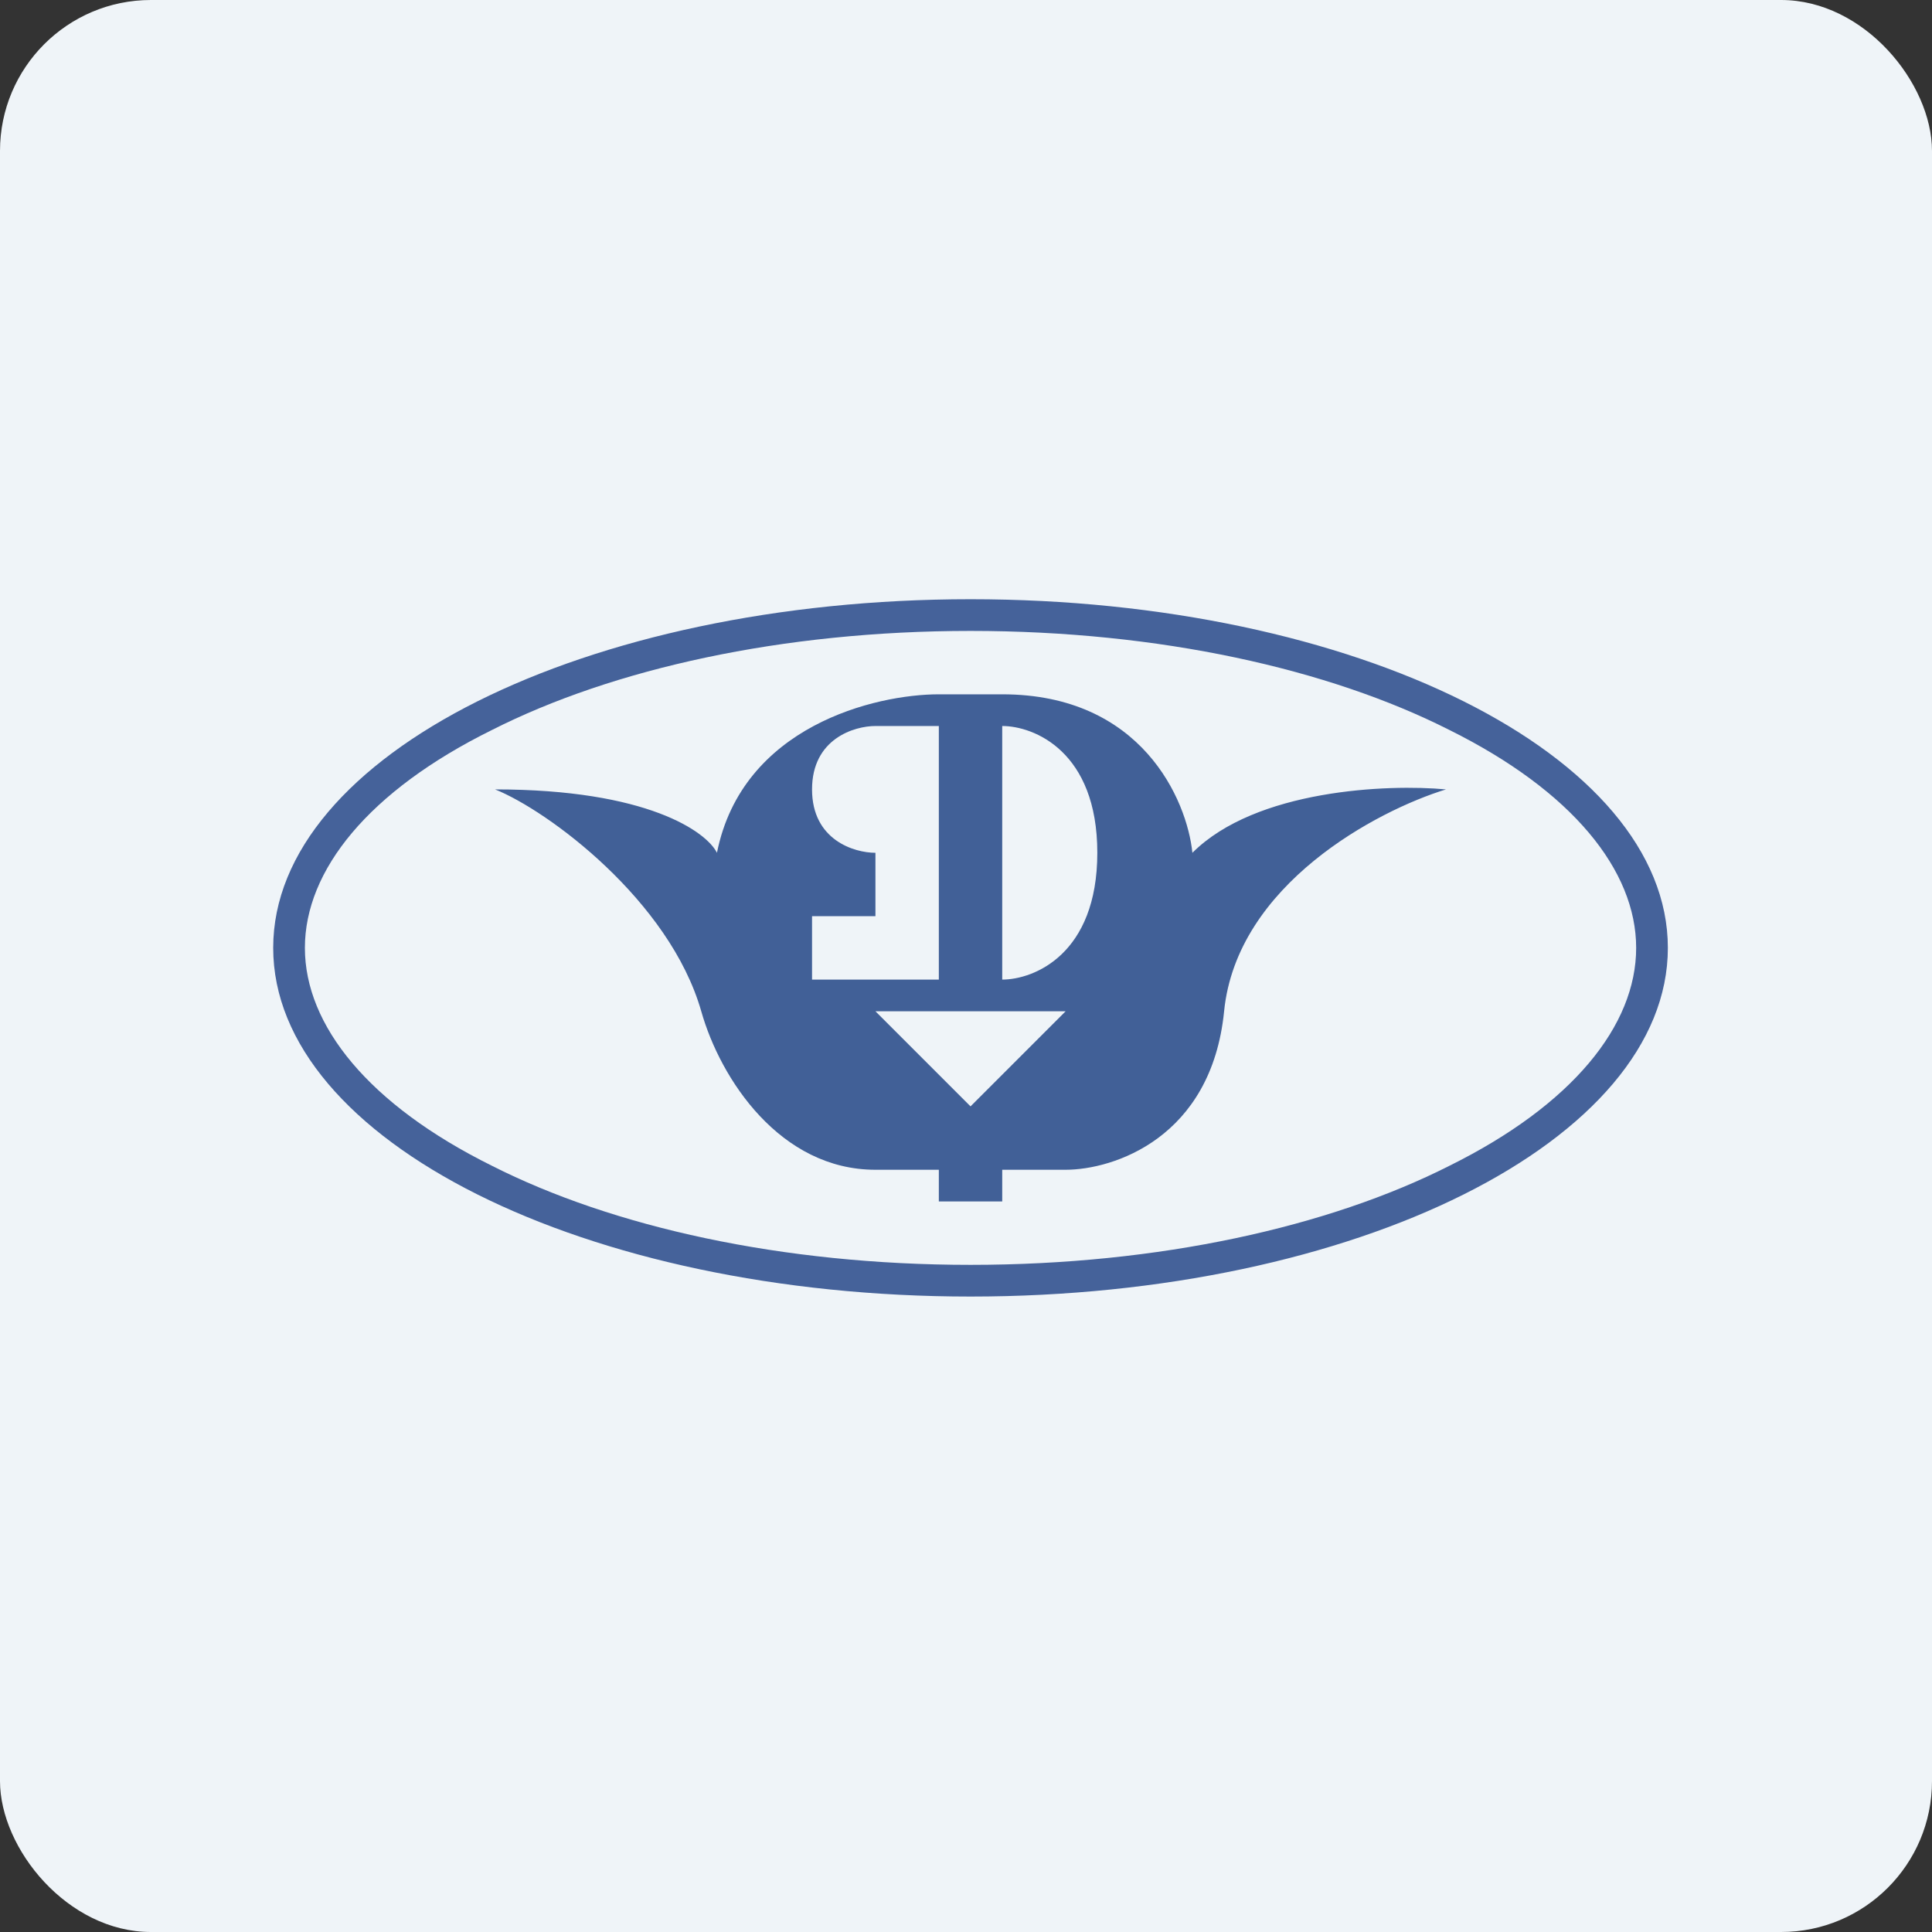
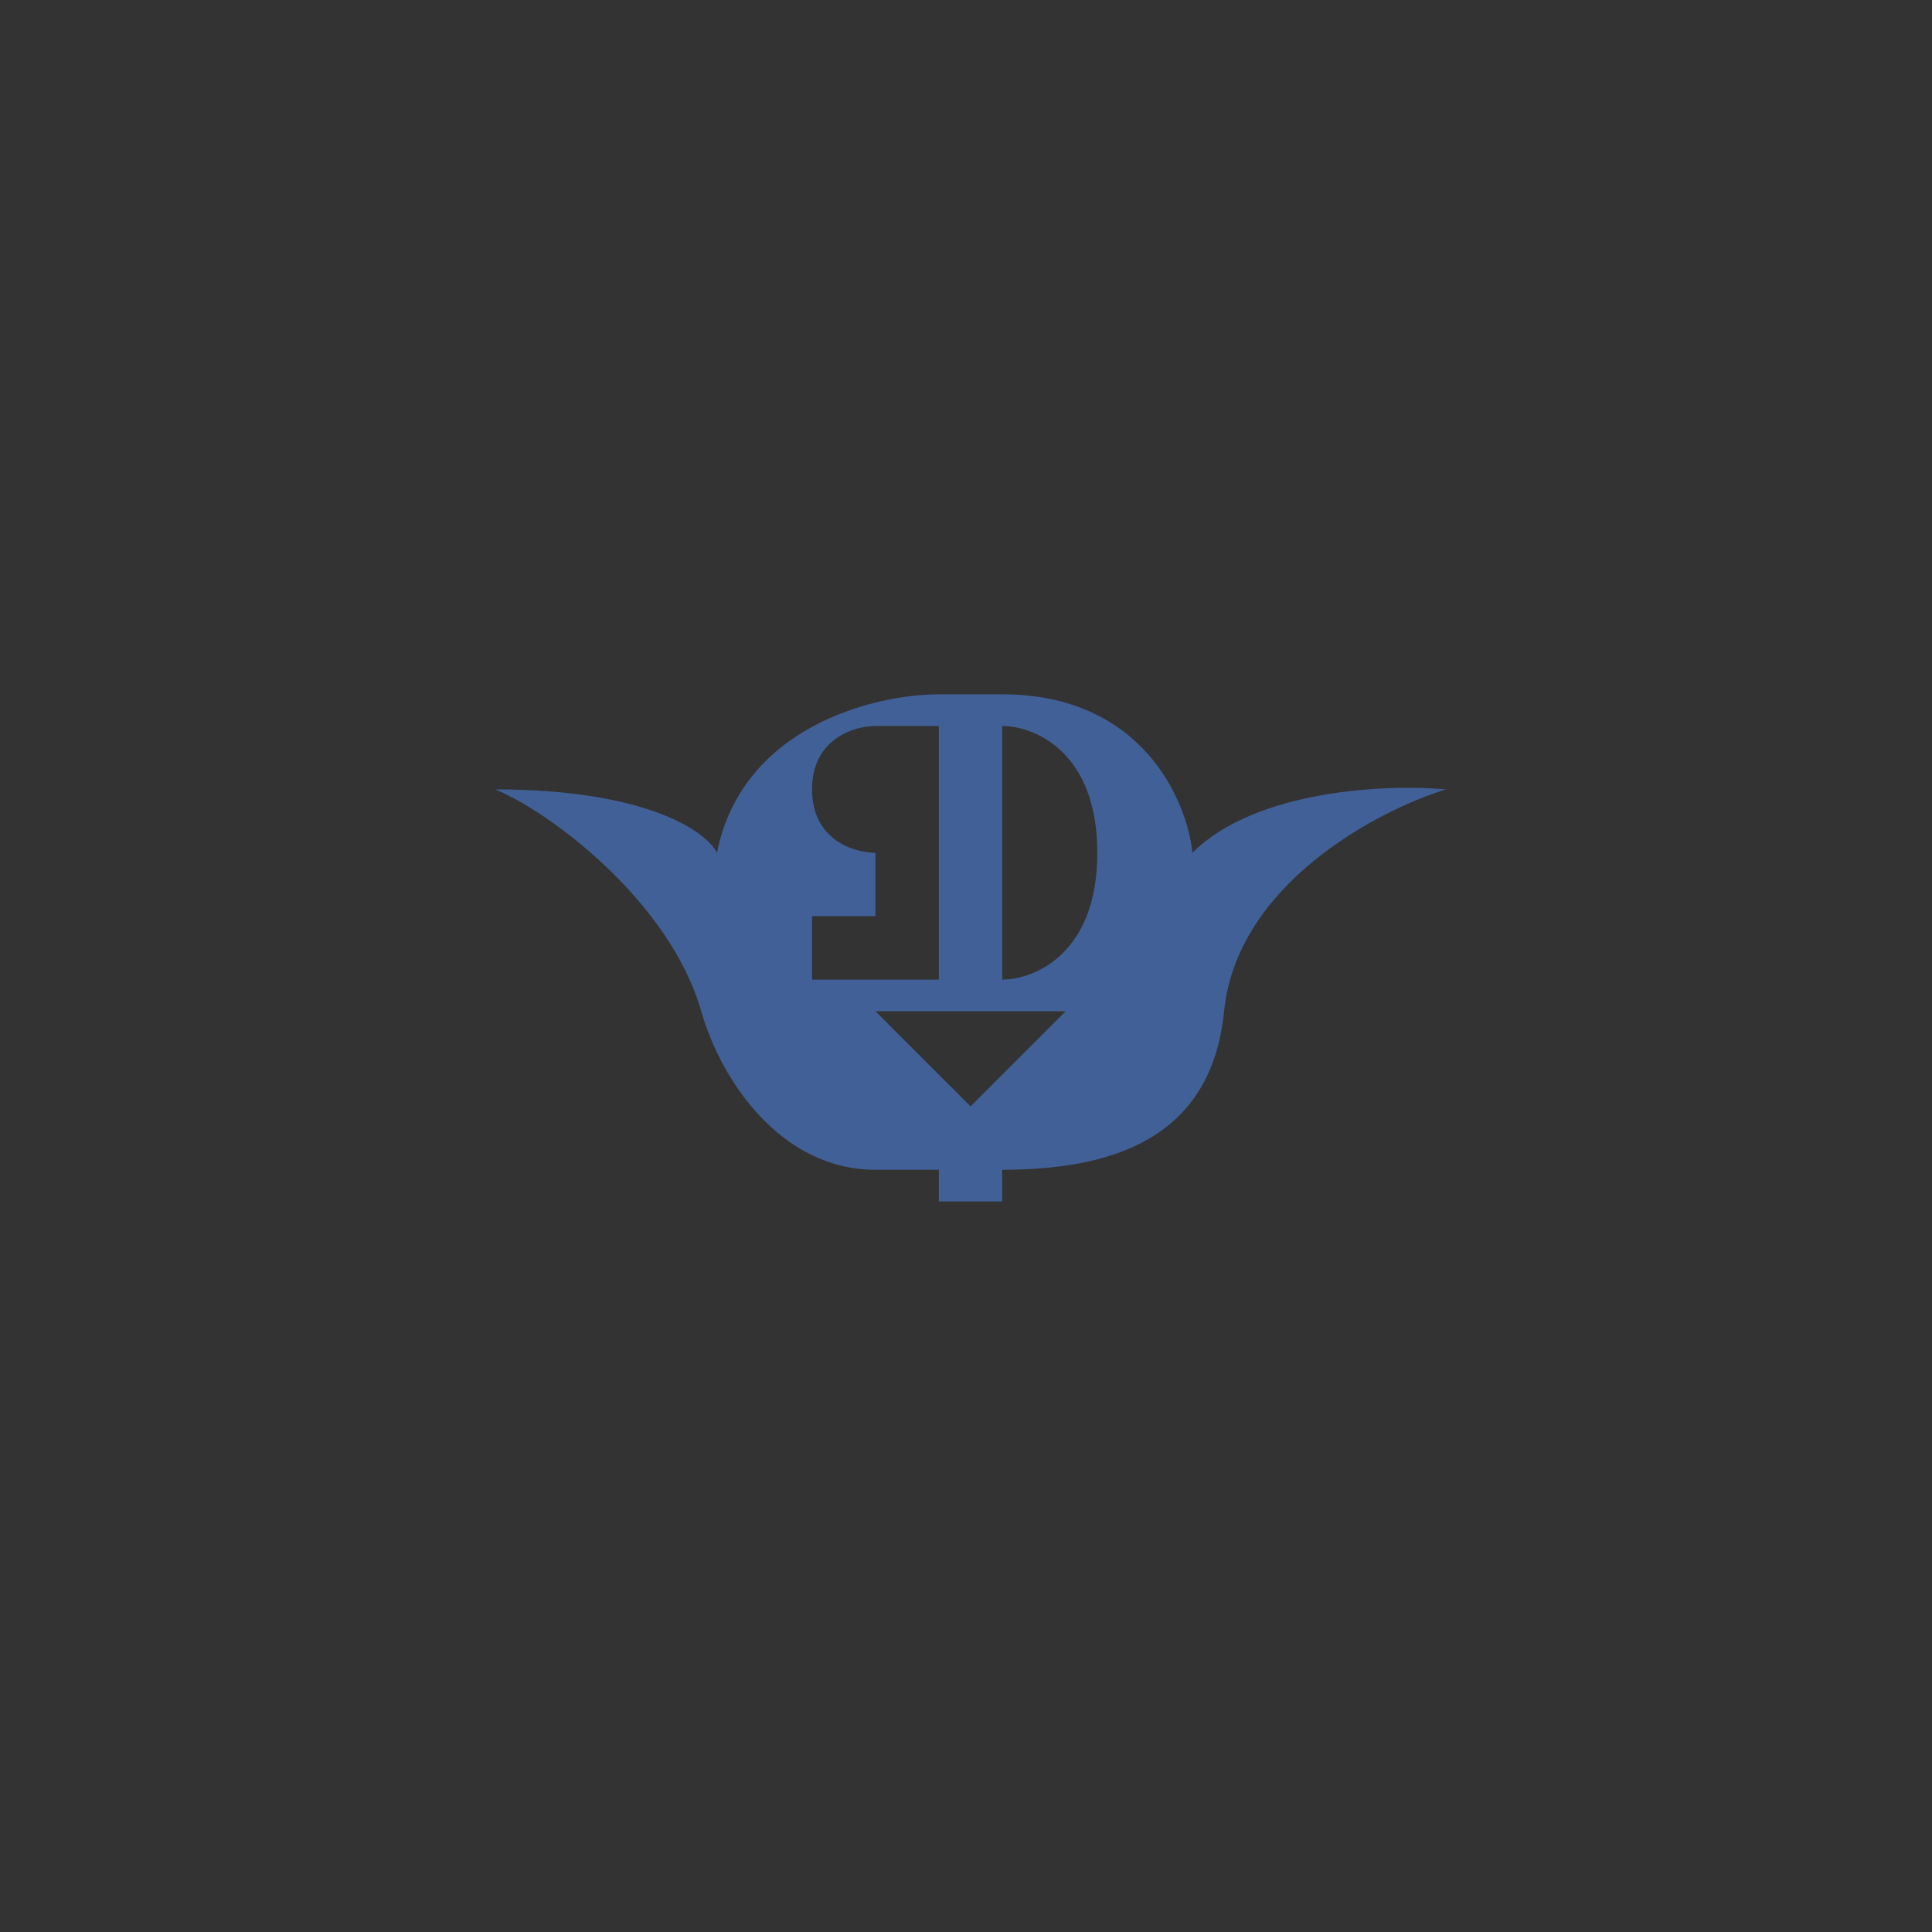
<svg xmlns="http://www.w3.org/2000/svg" width="64" height="64" viewBox="0 0 64 64">
  <rect x="0" y="0" width="64" height="64" fill="#333333" stroke="none" />
-   <rect x="0" y="0" width="64" height="64" rx="5" ry="5" fill="#eff4f8" />
-   <path fill="#eff4f8" d="M 2.75,2 L 61.55,2 L 61.55,60.80 L 2.75,60.80 L 2.75,2" />
-   <path fill-rule="evenodd" d="M 31.10,38.75 L 31.10,39.80 L 33.20,39.80 L 33.20,38.75 L 35.30,38.75 C 36.88,38.75 40.13,37.70 40.55,33.50 C 40.97,29.30 45.62,26.85 47.90,26.15 C 45.98,25.97 41.60,26.15 39.50,28.25 C 39.32,26.50 37.82,23 33.20,23 L 31.10,23 C 29,23 24.59,24.05 23.75,28.25 C 23.40,27.55 21.44,26.15 16.40,26.15 C 18.15,26.85 22.18,29.83 23.23,33.50 C 23.87,35.76 25.85,38.75 29,38.75 L 31.10,38.75 M 31.10,24.05 L 29,24.05 C 28.30,24.05 26.90,24.47 26.90,26.15 C 26.90,27.83 28.30,28.25 29,28.25 L 29,30.35 L 26.90,30.35 L 26.90,32.45 L 31.10,32.45 L 31.10,24.05 M 33.20,32.45 L 33.20,24.05 C 34.25,24.05 36.35,24.89 36.35,28.25 C 36.35,31.61 34.25,32.45 33.20,32.45 M 29,33.50 L 32.15,36.65 L 35.30,33.50 L 29,33.50" fill="#416097" />
-   <path fill-rule="evenodd" d="M 48.01,38.62 C 52.09,36.60 54.20,33.97 54.20,31.40 C 54.20,28.83 52.08,26.20 48.01,24.18 C 44.02,22.16 38.41,20.90 32.15,20.90 C 25.90,20.90 20.29,22.16 16.30,24.18 C 12.21,26.20 10.10,28.83 10.10,31.40 C 10.10,33.97 12.22,36.60 16.30,38.62 C 20.29,40.64 25.89,41.90 32.15,41.90 C 38.40,41.90 44.02,40.64 48.01,38.62 M 32.15,42.95 C 44.91,42.95 55.25,37.78 55.25,31.40 C 55.25,25.02 44.91,19.85 32.15,19.85 C 19.39,19.85 9.05,25.02 9.05,31.40 C 9.05,37.78 19.39,42.95 32.15,42.95" fill="#45629a" />
+   <path fill-rule="evenodd" d="M 31.10,38.75 L 31.10,39.80 L 33.20,39.80 L 33.20,38.75 C 36.88,38.75 40.13,37.70 40.55,33.50 C 40.97,29.30 45.62,26.85 47.90,26.15 C 45.98,25.97 41.60,26.15 39.50,28.25 C 39.32,26.50 37.82,23 33.20,23 L 31.10,23 C 29,23 24.59,24.05 23.75,28.25 C 23.40,27.55 21.44,26.15 16.40,26.15 C 18.15,26.85 22.18,29.83 23.23,33.50 C 23.87,35.76 25.85,38.75 29,38.75 L 31.10,38.75 M 31.10,24.05 L 29,24.05 C 28.30,24.05 26.90,24.47 26.90,26.15 C 26.90,27.83 28.30,28.25 29,28.25 L 29,30.35 L 26.90,30.35 L 26.90,32.45 L 31.10,32.45 L 31.10,24.05 M 33.20,32.45 L 33.20,24.05 C 34.25,24.05 36.35,24.89 36.35,28.25 C 36.35,31.61 34.25,32.45 33.20,32.45 M 29,33.50 L 32.15,36.65 L 35.30,33.50 L 29,33.50" fill="#416097" />
</svg>